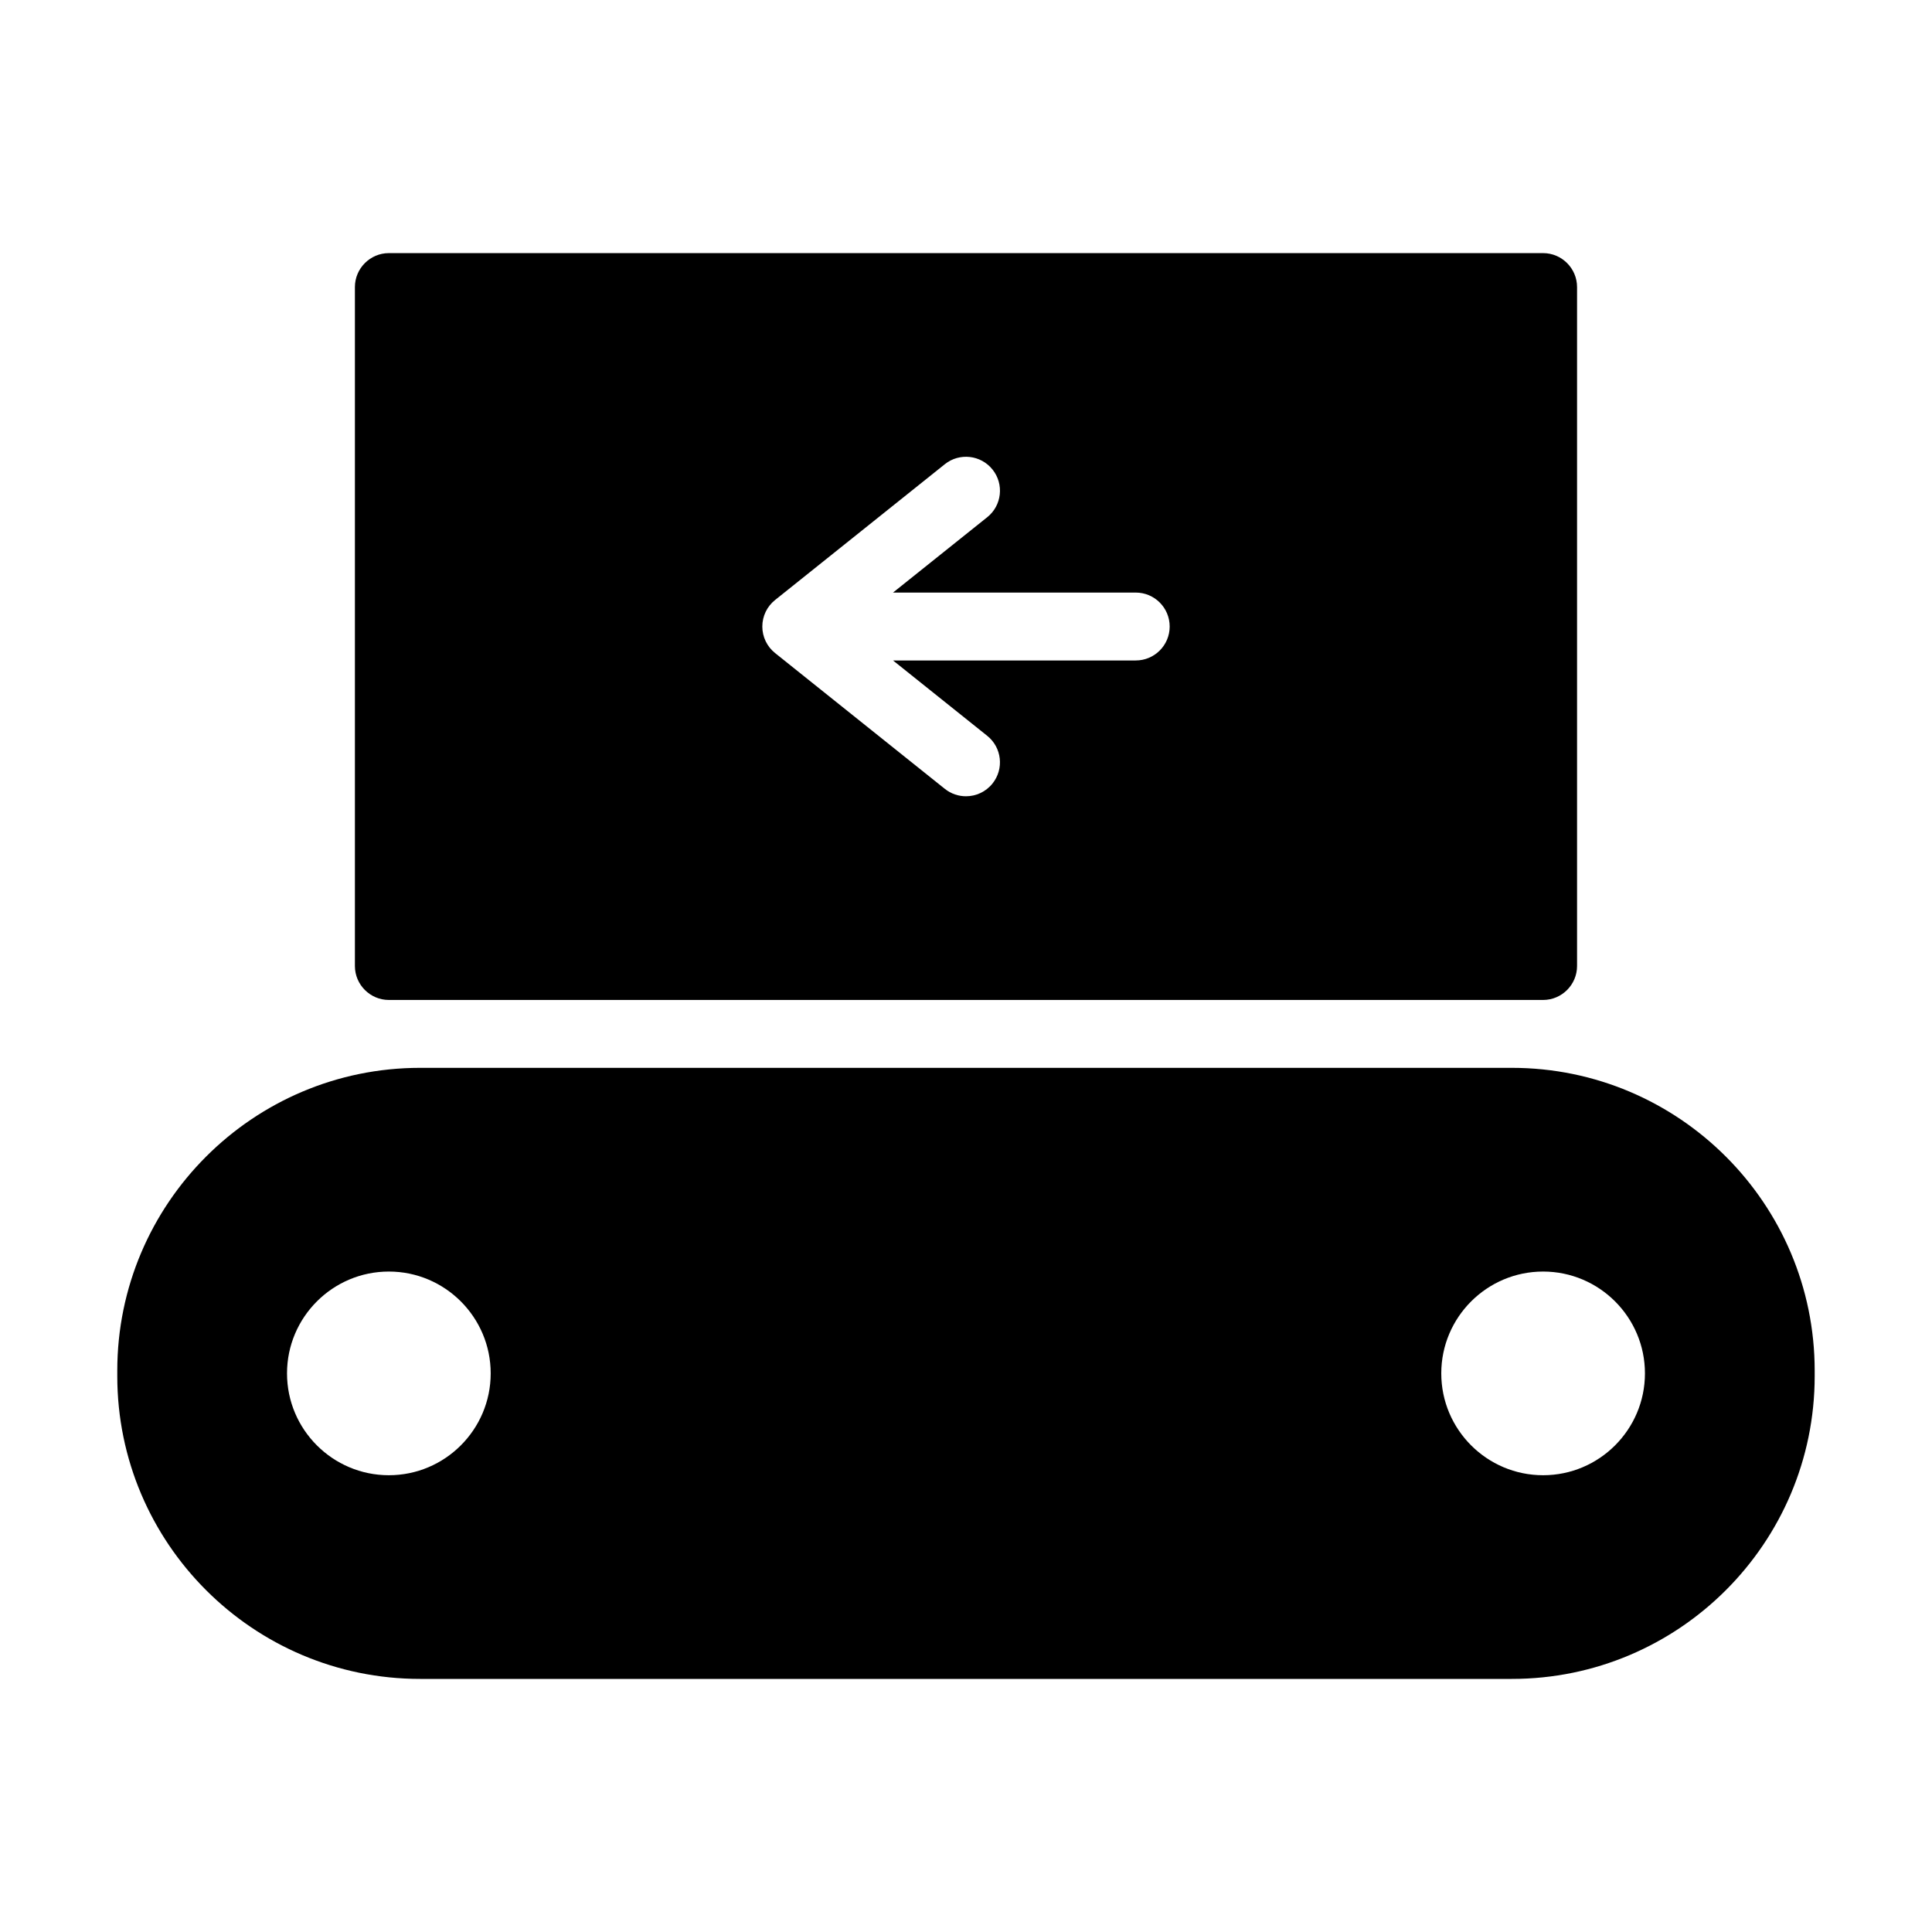
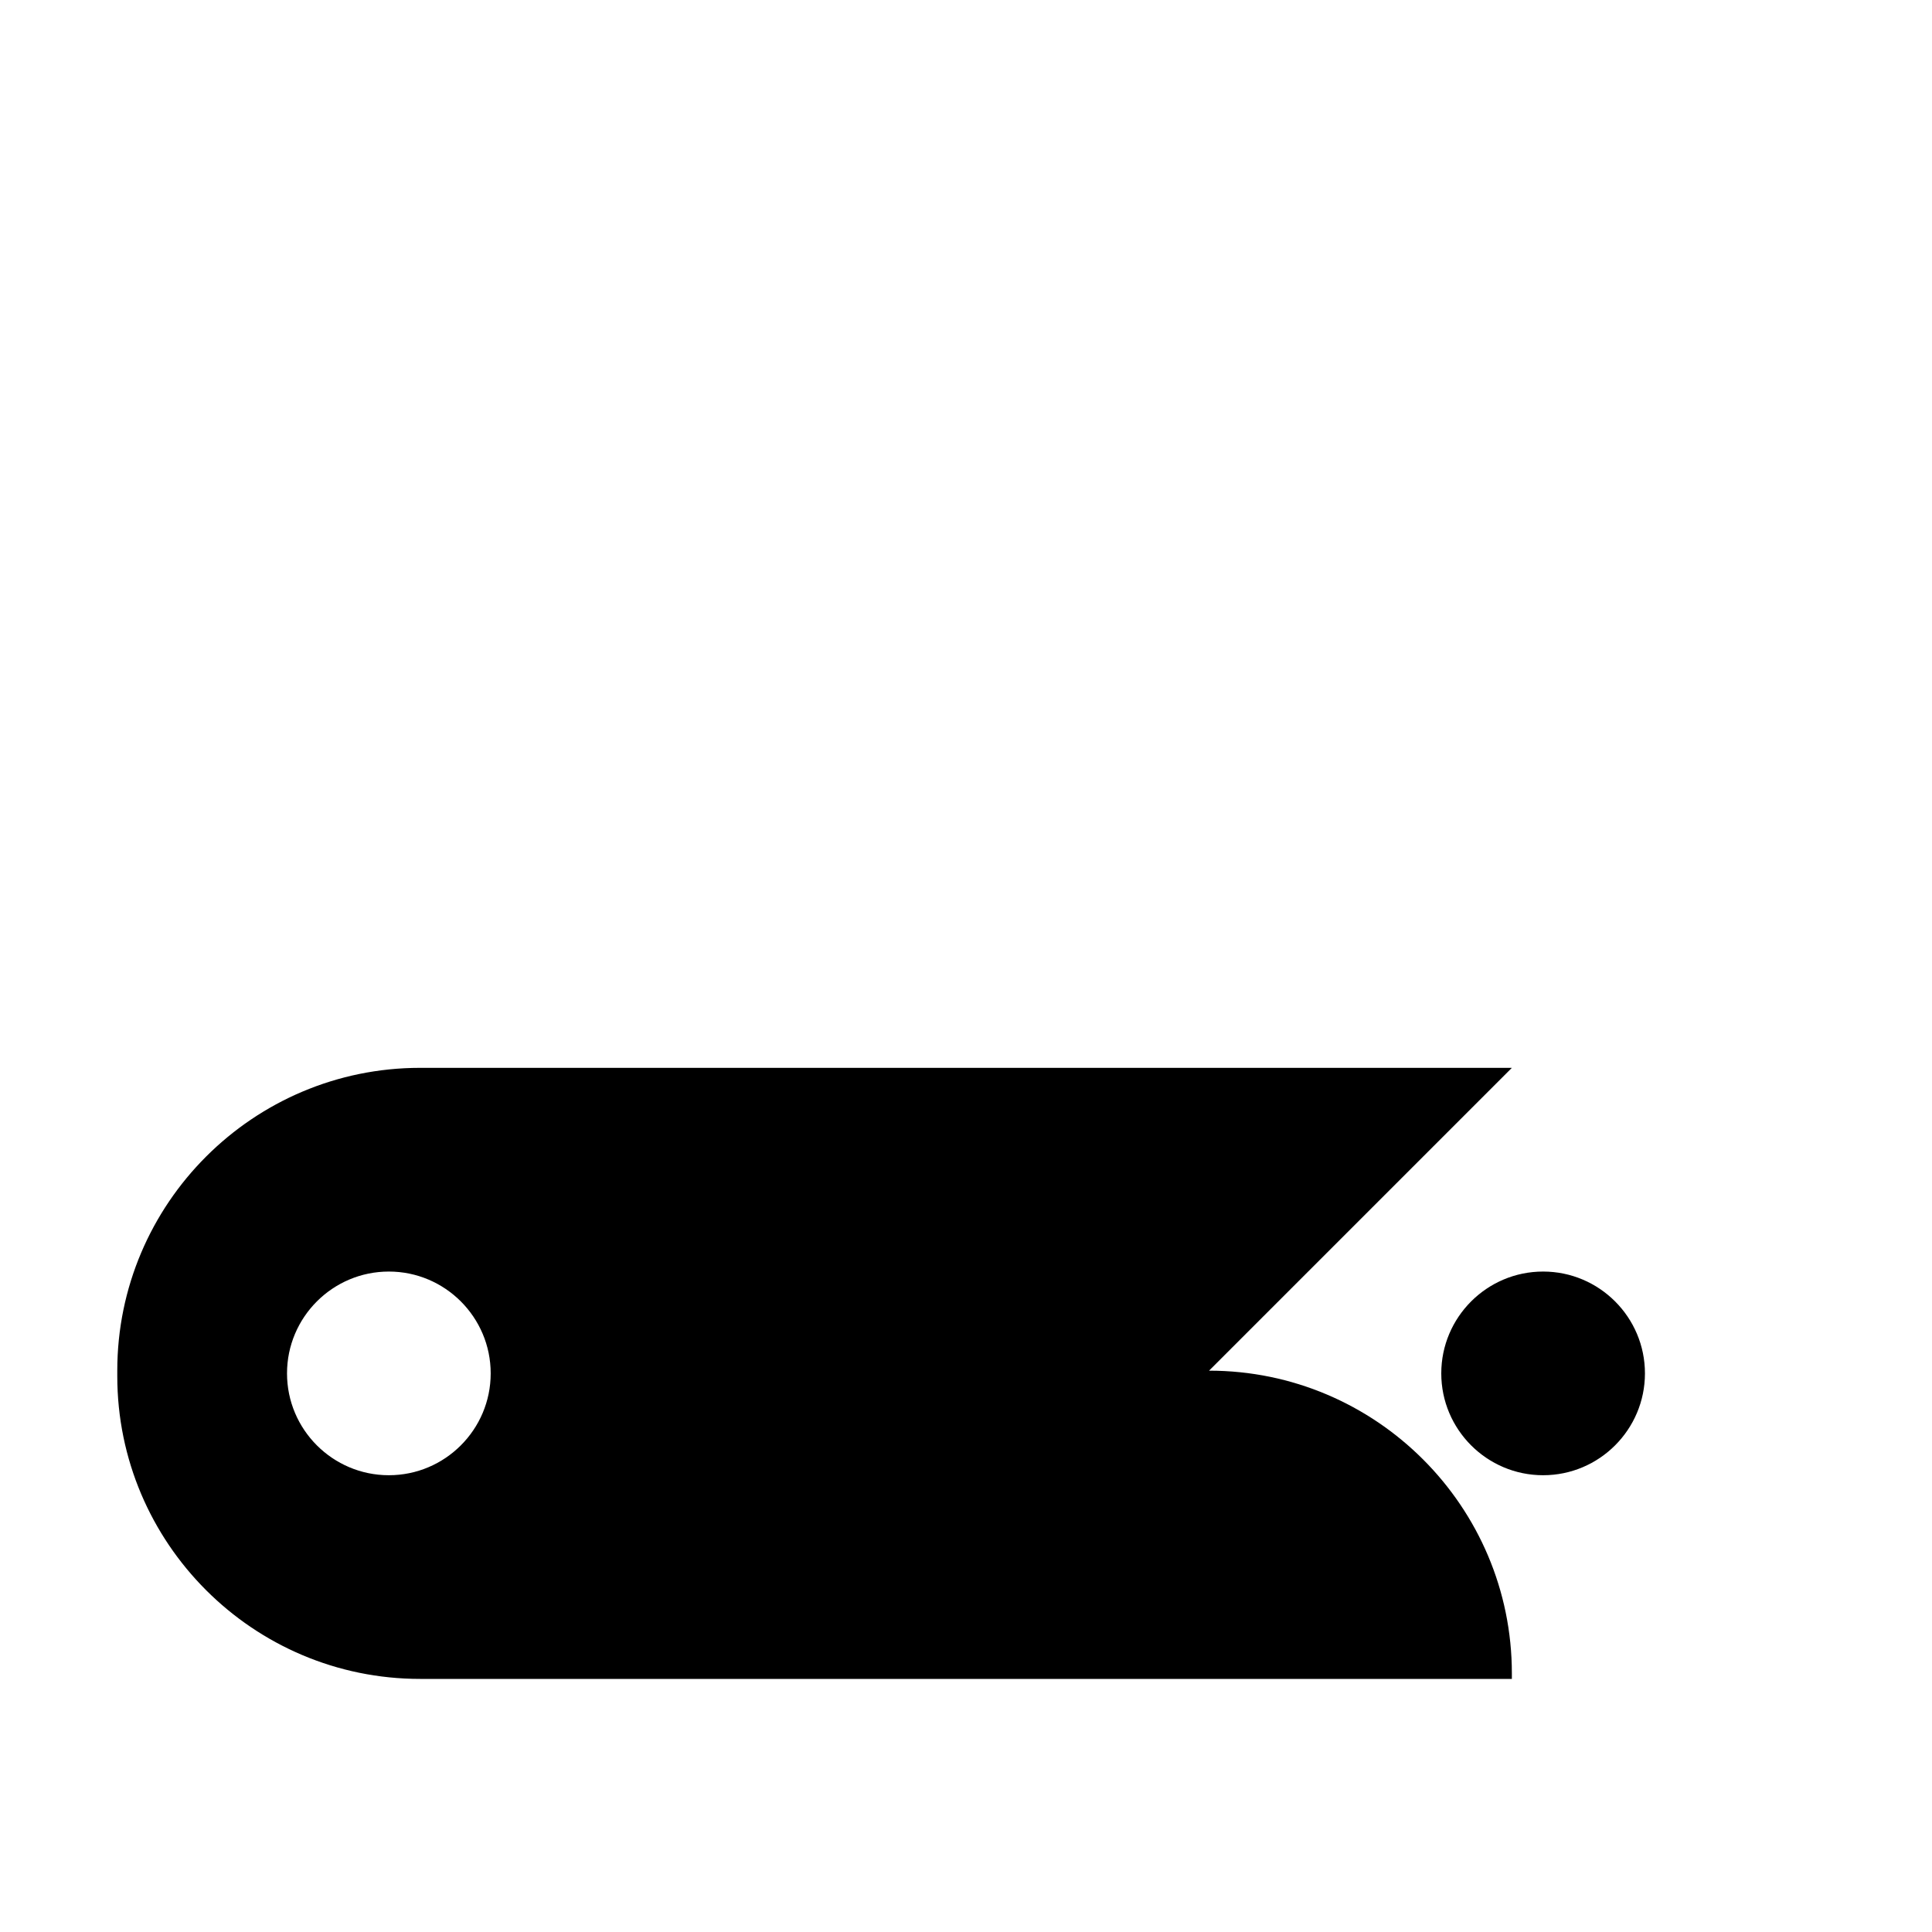
<svg xmlns="http://www.w3.org/2000/svg" fill="#000000" width="800px" height="800px" version="1.1" viewBox="144 144 512 512">
  <g>
-     <path d="m544.66 426.99h-289.33c-44.262 0-80.25 35.988-80.25 80.25v1.438c0 44.266 35.988 80.25 80.25 80.25h289.33c44.262 0 80.25-35.984 80.25-80.25v-1.438c0-44.262-35.988-80.25-80.25-80.25zm-297.61 107.96c-14.883 0-26.988-12.105-26.988-26.988 0-14.883 12.105-26.988 26.988-26.988 14.883 0 26.988 12.105 26.988 26.988 0.004 14.879-12.105 26.988-26.988 26.988zm305.89 0c-14.883 0-26.988-12.105-26.988-26.988 0-14.883 12.105-26.988 26.988-26.988 14.883 0 26.988 12.105 26.988 26.988 0 14.879-12.105 26.988-26.988 26.988z" />
-     <path d="m552.94 409c4.949 0 8.996-4.047 8.996-8.996v-179.93c0-4.949-4.047-8.996-8.996-8.996h-305.89c-4.949 0-8.996 4.047-8.996 8.996v179.93c0 4.949 4.047 8.996 8.996 8.996zm-203.54-105.99 44.984-35.988c3.875-3.106 9.535-2.477 12.645 1.406 3.106 3.879 2.477 9.543-1.406 12.645l-24.961 19.965h64.32c4.969 0 8.996 4.027 8.996 8.996s-4.027 8.996-8.996 8.996h-64.32l24.957 19.965c3.883 3.102 4.512 8.766 1.406 12.645-1.777 2.223-4.394 3.379-7.031 3.379-1.973 0-3.957-0.645-5.613-1.973l-44.984-35.988c-2.133-1.703-3.375-4.289-3.375-7.023 0-2.731 1.242-5.32 3.379-7.023z" />
+     <path d="m544.66 426.99h-289.33c-44.262 0-80.25 35.988-80.25 80.25v1.438c0 44.266 35.988 80.25 80.25 80.25h289.33v-1.438c0-44.262-35.988-80.25-80.25-80.25zm-297.61 107.96c-14.883 0-26.988-12.105-26.988-26.988 0-14.883 12.105-26.988 26.988-26.988 14.883 0 26.988 12.105 26.988 26.988 0.004 14.879-12.105 26.988-26.988 26.988zm305.89 0c-14.883 0-26.988-12.105-26.988-26.988 0-14.883 12.105-26.988 26.988-26.988 14.883 0 26.988 12.105 26.988 26.988 0 14.879-12.105 26.988-26.988 26.988z" />
  </g>
</svg>